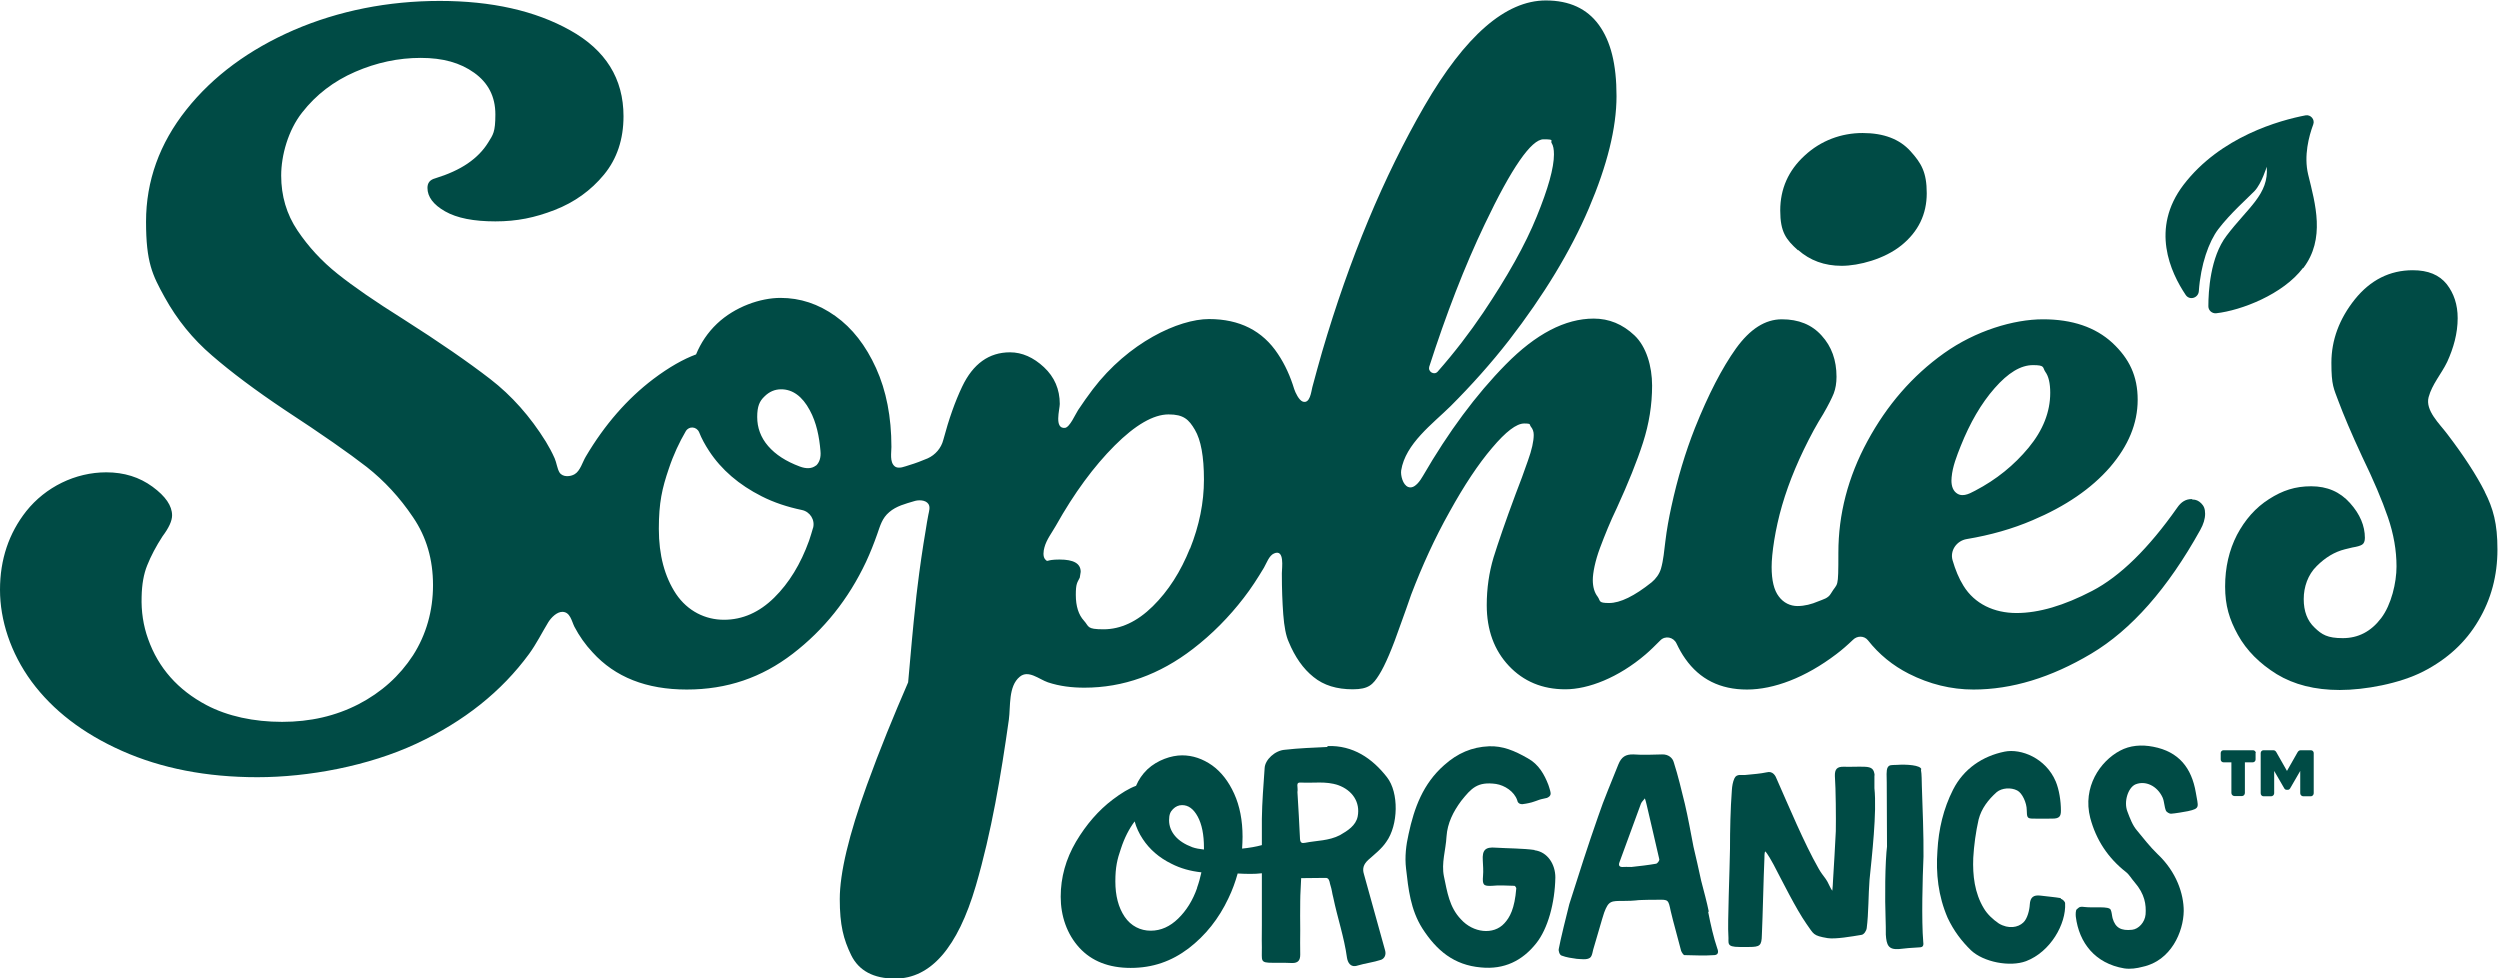
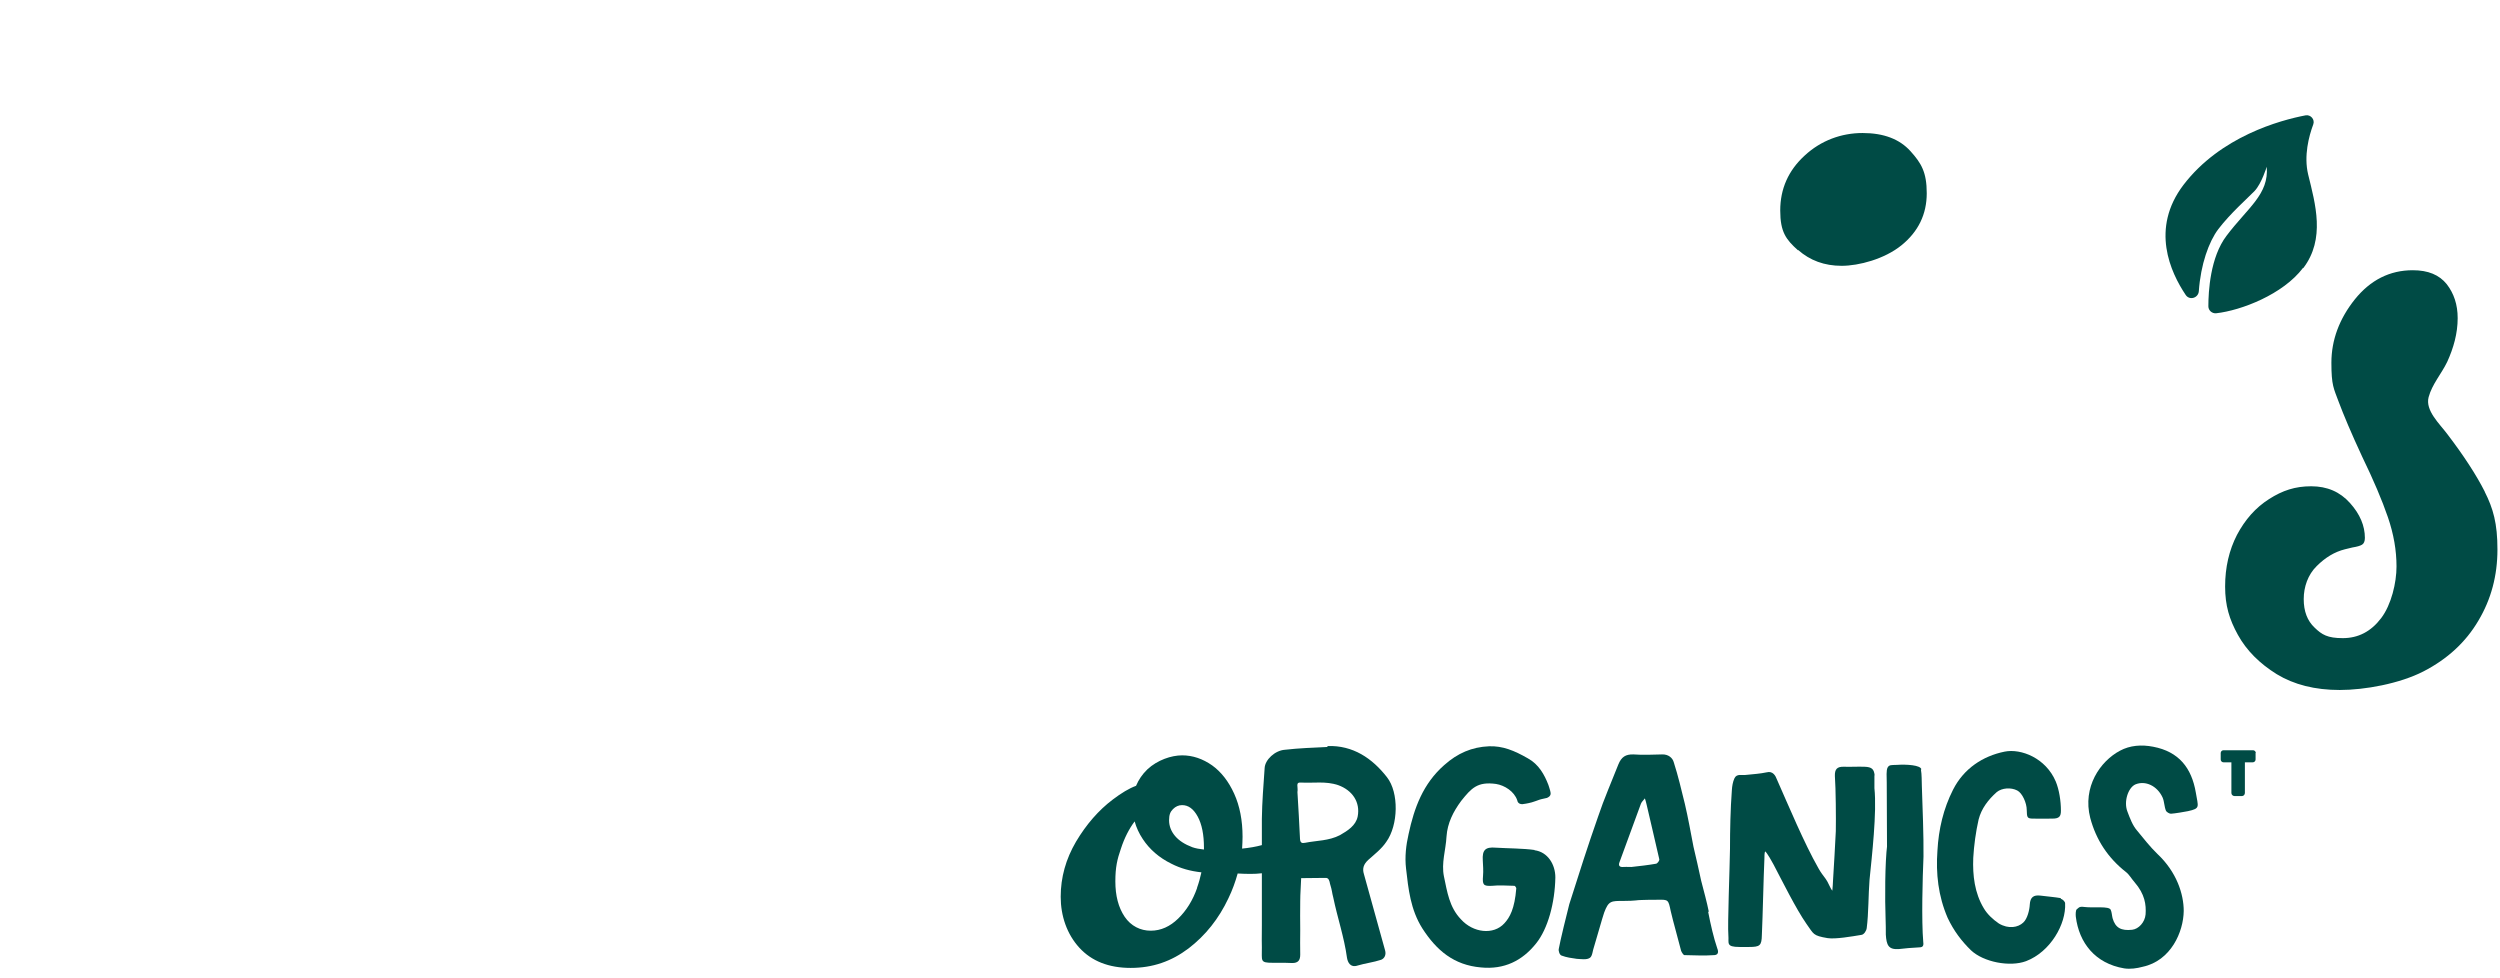
<svg xmlns="http://www.w3.org/2000/svg" viewBox="0 0 1075 420.6" version="1.1" id="Layer_1">
  <defs>
    <style>
      .st0 {
        fill: #004b45;
      }
    </style>
  </defs>
  <g>
    <path d="M969.9,323.8v2.8c0,.7-.6,1.2-1.2,1.2h-3.4v13.2c0,.7-.6,1.3-1.2,1.3h-3.3c-.7,0-1.3-.6-1.3-1.3v-13.2h-3.4c-.7,0-1.2-.6-1.2-1.2v-2.8c0-.7.6-1.2,1.2-1.2h12.7c.7,0,1.2.6,1.2,1.2Z" class="st0" />
-     <path d="M989.5,322.6h4.2c.7,0,1.2.6,1.2,1.2v17.3c0,.7-.6,1.3-1.2,1.3h-3.3c-.7,0-1.3-.6-1.3-1.3v-9.6l-4.4,7.6c-.2.3-.5.5-.9.5h-.6c-.4,0-.7-.2-.9-.5l-4.4-7.6v9.6c0,.7-.6,1.3-1.3,1.3h-3.3c-.7,0-1.2-.6-1.2-1.3v-17.3c0-.7.6-1.2,1.2-1.2h4.2c.6,0,1,.3,1.3.8l4.6,8.1,4.6-8.1c.3-.5.8-.8,1.3-.8Z" class="st0" />
  </g>
  <g>
    <path d="M773.2,107.5c5.1,4.5,11.3,6.8,18.7,6.8s18.4-2.9,25.7-8.8c7.3-5.9,10.9-13.4,10.9-22.4s-2.3-12.9-7-18.1c-4.7-5.2-11.5-7.8-20.6-7.8s-17.9,3.2-24.9,9.7c-7,6.4-10.5,14.3-10.5,23.6s2.5,12.5,7.6,17.1Z" class="st0" />
-     <path d="M942.4,214.6c-2.5,0-4.5,1.2-6.2,3.7-12.3,17.5-24.5,29.5-36.6,35.8-12.1,6.3-22.9,9.5-32.5,9.5s-18-3.9-22.8-11.7c-2-3.2-3.5-6.9-4.7-11-1.2-4.2,1.8-8.4,6.1-9.1,10.2-1.7,19.7-4.4,28.3-8.1,14.2-6,25.3-13.6,33.3-22.8,7.9-9.2,11.9-18.8,11.9-29s-3.6-17.7-10.9-24.5c-7.3-6.7-17.2-10.1-29.8-10.1s-29,4.9-42.6,14.6c-13.6,9.7-24.5,22.3-32.9,37.8-8.4,15.5-12.5,31.5-12.5,47.9s-.2,12.5-3.2,17.6c-1.2,2.1-3.3,2.5-5.5,3.4-2.8,1.2-5.8,2-8.9,2s-6-1.4-8-4.1c-2.1-2.7-3.1-7-3.1-12.7s1.5-16.2,4.5-26.5c3-10.3,7.5-21,13.6-32.3,1.4-2.5,2.7-4.8,4.1-7,2.2-3.8,3.7-6.8,4.5-8.8.8-2.1,1.2-4.5,1.2-7.2,0-7.1-2.1-13-6.4-17.7-4.2-4.7-9.9-7-17.1-7s-13.7,4.2-19.7,12.5c-6,8.4-11.9,19.8-17.7,34.3-4.1,10.4-7.5,21.7-10.1,33.7-1.1,5-2,10-2.6,15-.5,3.9-.8,8-1.9,11.8-.7,2.3-2.2,4.3-4,5.8-7.4,5.9-13.5,8.9-18.3,8.9s-3.6-.9-4.9-2.7c-1.4-1.8-2.1-4.2-2.1-7.2s1-8.2,3.1-13.8c2.1-5.6,4.4-11.3,7.2-17.1,4.9-10.7,8.7-20.1,11.3-28.2,2.6-8.1,3.9-16.2,3.9-24.5s-2.5-16.8-7.6-21.6c-5.1-4.8-10.9-7.2-17.5-7.2-12.3,0-24.9,6.6-37.8,19.7s-24.7,29.1-35.6,47.9c-1.1,1.9-3.6,5.9-6.4,4.8-2.3-.9-3.3-5-3-7.1,1.8-11.5,13.6-20.1,21.3-27.7,8.9-8.9,17.4-18.4,25.1-28.3,14.9-19.3,26.4-38.2,34.3-56.7,7.9-18.5,11.9-34.6,11.9-48.3s-2.5-23.6-7.6-30.6c-5.1-7-12.7-10.5-22.8-10.5-17.3,0-34.7,15.2-52.2,45.4-17.5,30.3-32.2,65.5-44,105.7-1.5,5.1-2.8,10.1-4.2,15.2-.5,2-1,7.2-4.1,6.2-1.7-.6-3.2-3.9-3.7-5.4-1.6-5.3-3.9-10.5-7-15.1-6.6-10-16.5-15-29.6-15s-34.7,10.1-50,30.2c-2.2,2.9-4.3,5.9-6.3,8.9-1.2,1.8-3.6,7.5-5.7,7.7-4.7.4-2.2-8-2.2-10.3,0-6.3-2.3-11.6-6.8-15.8-4.5-4.2-9.4-6.4-14.6-6.4-9,0-15.9,4.9-20.6,14.8-3,6.3-5.7,13.9-8.1,22.9-.9,3.5-3.4,6.4-6.7,7.9-2.6,1.1-5.2,2.1-7.9,2.9-1.8.5-4.6,1.9-6.3.5-2.2-1.8-1.4-5.9-1.4-8.3,0-12.9-2.2-24.2-6.6-33.9-4.4-9.7-10.2-17.2-17.5-22.4-7.3-5.2-15.1-7.8-23.6-7.8s-19.5,3.7-27.3,11.1c-4,3.8-7,8.3-9,13.2-5.4,2-11.5,5.4-18.4,10.6-11.2,8.5-20.9,19.6-29,33.3-1.4,2.3-2.4,6.2-4.8,7.6-1.8,1.1-5.1,1.4-6.5-.7-1-1.6-1.3-4.3-2.1-6.1-1.1-2.5-2.4-4.9-3.8-7.2-6.7-10.8-14.7-19.8-23.9-26.9-9.2-7.1-21.7-15.8-37.6-25.9-11.8-7.4-21.1-13.8-28-19.3-6.9-5.5-12.6-11.7-17.3-18.7-4.7-7-7-14.9-7-23.6s3-19.5,9-27.1c6-7.7,13.6-13.5,22.8-17.5,9.2-4,18.6-6,28.2-6s17,2.1,23,6.4c6,4.3,9.1,10.2,9.1,17.9s-1,8.7-3.1,12.1c-2.1,3.4-5,6.4-8.8,9-3.8,2.6-8.5,4.7-14,6.4-2.2.6-3.3,1.9-3.3,4.1,0,3.8,2.5,7.2,7.6,10.1,5.1,2.9,12.3,4.3,21.6,4.3s17-1.6,25.5-4.9c8.5-3.3,15.6-8.4,21.2-15.2,5.6-6.8,8.4-15.2,8.4-25.1,0-16.2-7.7-28.5-23-37C230.1,4.6,211.3.4,189.1.4s-43.4,4.2-62.7,12.5c-19.3,8.4-34.8,19.8-46.3,34.3-11.5,14.5-17.3,30.6-17.3,48.1s2.7,22.9,8,32.5c5.3,9.6,12.1,18,20.4,25.1,8.2,7.1,18.6,14.9,31.3,23.4,15.9,10.4,27.6,18.6,35.2,24.5,7.5,5.9,14.2,13.1,19.9,21.6,5.8,8.5,8.6,18.2,8.6,29.2s-2.9,21.3-8.6,30.2c-5.8,8.9-13.6,15.9-23.4,21-9.9,5.1-20.8,7.6-32.9,7.6s-23.4-2.4-32.5-7.2c-12.3-6.5-20.7-16-25.1-28.4-2.1-5.8-3-12-2.8-18.2.1-5.3.9-9.8,2.4-13.5,1.6-4,3.8-8.2,6.6-12.5,2.7-3.6,4.1-6.6,4.1-9,0-4.1-2.8-8.2-8.4-12.3-5.6-4.1-12.2-6.2-19.9-6.2-13.3,0-26.1,6.3-34.4,16.7C3.8,229.3,0,240.6,0,253.6s4.5,27.1,13.6,39.5c9.1,12.3,22,22.3,38.9,29.8,16.9,7.5,36.3,11.3,58.2,11.3s47.7-4.8,68.3-14.4c20.6-9.6,36.7-22.5,48.5-38.6,3.2-4.4,5.5-9.1,8.3-13.7,1.2-1.9,3.6-4.4,6-4.4,3.4,0,4,4,5.2,6.4,2.1,4,4.7,7.7,7.8,11,9.7,10.7,23.2,16,40.5,16s32.2-5.1,45.6-15.4c13.4-10.3,23.9-23.4,31.5-39.5,1.8-3.9,3.4-7.9,4.8-11.9,1.3-3.7,2.1-6.9,5.2-9.5,3-2.6,7-3.6,10.7-4.7,1.8-.6,4.9-.6,6.1,1.2.9,1.3.3,3.1,0,4.6-.4,2.1-.8,4.3-1.1,6.4-1.4,8.2-2.6,16.5-3.6,24.8-.3,2.4-.6,4.8-.8,7.1-1.1,9.9-2.1,21.3-3.2,33.8-6.2,14.3-12.2,28.9-17.7,44.1-7.8,21.5-11.7,37.9-11.7,49.1s1.6,17.3,4.9,24.1c3.3,6.7,9.6,10.1,18.9,10.1,15.3,0,26.9-13.3,34.7-39.9,6.8-23.3,10.8-47.4,14.2-71.4.8-5.7-.3-14.4,4.7-18.5,3.7-3.1,8.3,1.1,12.1,2.4,5.1,1.7,10.4,2.3,15.7,2.3,16.7,0,32.3-5.6,46.7-16.7,8.2-6.3,15.5-13.7,21.8-21.9,3.2-4.1,6-8.5,8.7-13,1.1-1.9,2.2-5.2,4.3-6.1,4.7-2.1,3.4,6.2,3.4,8.4,0,.2,0,.5,0,.7,0,6,.2,11.7.6,17.1.4,5.3,1.2,9.3,2.3,11.7,2.7,6.6,6.3,11.7,10.7,15.2,4.4,3.6,10,5.3,16.9,5.3s8.7-2.1,11.3-6.2c2.6-4.1,5.7-11.4,9.3-21.8,1.6-4.4,3.1-8.6,4.5-12.7,4.7-12.3,10.1-24.2,16.5-35.6,6.3-11.4,12.4-20.6,18.3-27.5,5.9-7,10.5-10.5,13.8-10.5s2.1.5,2.9,1.4c.8,1,1.2,2.1,1.2,3.5,0,2.7-.8,6.4-2.5,11.1-1.6,4.7-3.4,9.5-5.3,14.4-4.4,11.8-7.5,20.9-9.5,27.3-1.9,6.4-2.9,13.2-2.9,20.4,0,10.7,3.2,19.4,9.5,26.1,6.3,6.7,14.4,10.1,24.3,10.1s22.8-5,34.5-15c2-1.7,4.1-3.8,6.3-6,2.1-2.2,5.7-1.5,7,1.3,1.1,2.3,2.3,4.5,3.8,6.6,6.2,8.8,15,13.2,26.5,13.2s25.1-5.1,38.4-15.2c2.4-1.8,4.8-3.9,7.2-6.2,1.8-1.8,4.8-1.8,6.4.2,4.8,6.1,10.7,10.9,17.6,14.4,8.9,4.5,18.2,6.8,27.8,6.8,16.4,0,33.3-5.1,50.6-15.4,17.3-10.3,32.9-28,46.9-53.2,1.4-2.5,2.1-4.8,2.1-7s-.6-3.4-1.7-4.5c-1.1-1.1-2.3-1.6-3.7-1.6ZM614.5,157.9c7.3-22.7,15.2-43.2,23.9-61.4,11.6-24.4,20.1-36.6,25.3-36.6s2.8.6,3.5,1.6c.7,1.1,1,2.7,1,4.9,0,5.8-2.5,14.7-7.4,26.7-4.9,12.1-12.6,25.8-23,41.3-5.8,8.6-12.3,17.1-19.6,25.4-1.5,1.7-4.3,0-3.6-2.1ZM349.6,227c-.5,1.8-1.1,3.7-1.7,5.5-3.6,10-8.6,18.2-15,24.5-6.4,6.3-13.6,9.5-21.6,9.5s-15.6-3.7-20.6-11.1c-4.9-7.4-7.4-16.7-7.4-28s1.4-17.4,4.3-25.9c2-6,4.5-11.3,7.3-16.1,1.4-2.3,4.6-2,5.7.4,1.1,2.8,2.6,5.5,4.3,8.1,5.3,8.1,12.9,14.6,22.6,19.5,5.3,2.7,11.1,4.6,17.3,5.9,3.5.7,5.8,4.3,4.8,7.8ZM350.8,200.2c-1.6,1.3-4,1.5-6.9.4-5.9-2.2-10.4-5.1-13.6-8.8-3.2-3.7-4.7-7.9-4.7-12.5s1-6.8,3.1-8.8c2.1-2.1,4.5-3.1,7.2-3.1,4.9,0,9.1,3,12.3,9,2.9,5.3,4.1,11.5,4.6,17.5.3,2.9-.5,5.1-2,6.4ZM511.7,235.8c-4,10-9.3,18.3-16,24.9-6.7,6.6-13.8,9.9-21.2,9.9s-6.1-1.2-8.4-3.7c-2.3-2.5-3.5-6.2-3.5-11.1s.6-5.2,1.7-7.4l.4-2.5c0-3.6-3-5.3-9.1-5.3s-4.8,1.3-6.1,0c-1.2-1.2-.8-3.8-.4-5.2.9-3.4,3.2-6.3,4.9-9.3,7.9-14.1,16.4-25.6,25.3-34.5,8.9-8.9,16.7-13.4,23.2-13.4s8.7,2.2,11.3,6.6c2.6,4.4,3.9,11.5,3.9,21.4s-2,19.8-6,29.8ZM839.2,205.2c.4-4.6,2.2-9.1,3.9-13.4,4-10,8.8-18.3,14.6-24.9,5.8-6.6,11.2-9.9,16.5-9.9s4,1,5.3,2.9c1.4,1.9,2.1,4.9,2.1,9,0,8.2-3.1,16.1-9.3,23.6-6.2,7.5-13.8,13.7-23,18.5-2.8,1.5-6.1,3.2-8.7.4-1.5-1.7-1.6-4.2-1.4-6.3Z" class="st0" />
    <path d="M1068.5,211.5c-3.7-7.3-9.1-15.6-16.2-24.9-3.3-4.4-9.5-10.1-8-15.8,1.5-5.6,5.5-10,8-15.2,2.7-5.9,4.5-12.2,4.5-18.8,0-5.8-1.6-10.6-4.7-14.6-3.2-4-8-6-14.6-6-9.9,0-18.2,4.2-24.9,12.5-6.7,8.4-10.1,17.5-10.1,27.3s1,11,3.1,16.7c2.1,5.6,5.4,13.5,10.1,23.6,4.9,10.1,8.6,18.8,11.1,26.1,2.5,7.3,3.7,14.3,3.7,21.2s-2.2,16.4-6.6,22.2c-4.4,5.8-9.9,8.6-16.5,8.6s-9-1.5-12.1-4.5c-3.2-3-4.7-7.1-4.7-12.3s1.8-10.5,5.6-14.2c3.7-3.7,7.7-6.1,12.1-7.2l3.3-.8c1.9-.3,3.3-.7,4.1-1.2.8-.5,1.2-1.5,1.2-2.9,0-5.2-2.1-10.2-6.4-15-4.3-4.8-9.8-7.2-16.7-7.2s-12.3,1.8-18.1,5.5c-5.8,3.7-10.3,8.8-13.8,15.4-3.4,6.6-5.1,14-5.1,22.2s1.8,14.1,5.5,20.8c3.7,6.7,9.3,12.3,16.7,16.9,7.4,4.5,16.4,6.8,27.1,6.8s25.7-2.7,36-8c10.3-5.3,18.2-12.6,23.6-21.8,5.5-9.2,8.2-19.4,8.2-30.6s-1.8-17.6-5.5-24.9Z" class="st0" />
    <path d="M570.8,321.2c-6.1.3-12.3.5-18.3,1.2-4.3.3-8.5,4.3-8.7,7.8-.5,7.3-1.1,14.6-1.2,21.9,0,3.8,0,7.5,0,11.3-2.5.7-5.5,1.2-8.5,1.5.1-1.7.2-3.4.2-5.1,0-7-1.2-13.2-3.6-18.5-2.4-5.3-5.6-9.4-9.5-12.2-4-2.8-8.3-4.3-12.9-4.3s-10.6,2-14.9,6c-2.2,2.1-3.8,4.5-4.9,7.1-3,1.1-6.3,3.1-10,5.9-6.1,4.6-11.4,10.7-15.8,18.1-4.4,7.5-6.6,15.4-6.6,23.7s2.7,16.1,8,21.9c5.3,5.8,12.7,8.7,22.1,8.7s17.5-2.8,24.9-8.4c7.3-5.6,13-12.8,17.1-21.5,1.7-3.5,3-7.1,4-10.7,3.6.2,7.3.3,10.4-.1,0,7.5,0,14.9,0,22.4s-.1,6.3,0,9.4c.1,5.9-1,6.7,4.7,6.7s6.2,0,8.4.1c2.5,0,3.4-1.2,3.4-3.6-.1-3.3,0-6.7,0-10.6s-.1-8.5,0-12.4c0-3.3.3-6.6.4-9.9,3.3,0,6.6-.1,9.9-.1h.6c1.4-.1,1.7,1.4,1.9,2.5,1,3.2.8,3.7,1.4,5.9,1.8,8.7,4.7,17.1,5.9,25.9.3,1.9,1.4,4.4,4.5,3.4,3.3-1,6.9-1.4,10.2-2.5,1.5-.6,2.2-2.2,1.7-4-3-10.9-6.1-21.9-9.1-32.8-.8-2.5-.1-4.3,1.8-6.1,2.8-2.5,5.8-4.8,7.8-7.8,5.2-7.2,5.5-21.2.3-27.8-6.3-8.1-14.6-13.8-25.6-13.4ZM504.4,347.9c1.1-1.1,2.4-1.7,3.9-1.7,2.7,0,4.9,1.6,6.7,4.9,1.8,3.3,2.7,7.8,2.7,13.4s0,.5,0,.8c-1.9-.2-3.6-.5-5-1-3.2-1.2-5.7-2.8-7.4-4.8-1.7-2-2.6-4.3-2.6-6.8s.6-3.7,1.7-4.8ZM514.8,381.7c-1.9,5.5-4.7,9.9-8.2,13.3-3.5,3.4-7.4,5.2-11.8,5.2s-8.5-2-11.2-6c-2.7-4-4-9.1-4-15.2s.8-9.5,2.4-14.1c1.5-4.6,3.5-8.5,5.9-11.7.7,2.6,1.9,5.2,3.5,7.6,2.9,4.4,7,8,12.3,10.6,3.9,2,8.2,3.2,12.9,3.7-.5,2.3-1.1,4.5-1.9,6.7ZM583.8,351.1c-.8,3.9-4.3,6.1-7.6,8-4.8,2.5-10,2.3-15,3.3-1.4.3-2.1,0-2.2-1.7-.3-6.7-.7-13.4-1.1-20.1.4-2.2-1-4.3,1.5-4.1,5.4.3,10.7-.7,16,1.1,6.1,2.2,9.6,7.3,8.4,13.5Z" class="st0" />
    <path d="M659.9,365.5c-4.7-.7-12-.7-16.7-1-4.5-.4-5.9,1-5.6,5.5.1,2.2.3,4.4.1,6.6-.3,3.9.1,4.5,3.9,4.3,2.3-.3,7.3-.1,9.6,0,.3,0,.8.8.8,1.1-.7,8.8-2.8,12.5-5.1,15-4.7,5.2-13.5,4.1-18.7-1.7-5-5.2-5.9-11.8-7.3-18.4-1.2-5.8.8-11.4,1.1-17.2.4-5.8,2.9-10.7,6.3-15.3,4.4-5.5,7-8.4,15-7.3,3.7.6,7.8,3.2,9.1,7,.1.6.5,1.7,2.2,1.7.8-.1,2.3-.3,4.1-.8,1.1-.3,2.3-.8,3.2-1.1.8-.3,2.6-.6,3.3-.8,1.8-.8,1.7-1.8,1.4-3-.3-1-.5-1.8-.8-2.6-1.7-4.4-4.1-8.8-8.8-11.4-5.9-3.4-10.9-5.4-16.7-5.2-7.4.3-13.6,3-19.3,8.1-9.1,8-12.9,18.4-15.3,29.6-1.1,4.8-1.7,9.8-1.1,14.9,1,8.8,1.9,17.6,7,25.7,6.1,9.5,13.6,15.8,25.2,16.8,10,1,17.8-2.9,23.7-10.3,5.1-6.3,8.1-17.5,8.3-28.4,0-5.6-3.3-11-9-11.7Z" class="st0" />
    <path d="M734.8,392.1c-.8-4-2.1-8.8-3.3-13.4-1.1-5.2-2.2-9.9-3.3-14.6-1.2-6.2-2.3-12.4-3.7-18.4-1.5-6.1-2.9-12.1-4.8-18-.5-1.8-2.3-3.4-5-3.3-4.1.1-8.3.3-12.3,0-3.4-.1-5.2,1.1-6.5,4.3-2.9,7.4-6.2,14.9-8.7,22.4-4.4,12.5-8.4,25.1-12.4,37.7-.8,3-4,16.1-4.5,19.1-.3,1,.4,2.8,1.2,3,2.1.8,4.3,1.1,6.5,1.4,1.9.1,4.3.5,5.6-.4,1.2-.7,1.2-3.2,1.9-5,.5-1.5,3.7-12.9,4.3-14.5,1.9-5.1,3-5,8.3-5s5.8-.4,7.8-.4c2.3-.1,4.5-.1,7-.1,4.5-.1,4.5,0,5.5,4.8,1.1,4.8,3.3,12.4,4.5,17.2.3.7,1,1.8,1.4,1.8,4.4.1,8.7.3,12.9,0,1.2-.1,2.1-.8,1.2-3-1.5-4.4-2.8-10-3.9-15.7ZM712.1,371.4c-3.4.6-7,1-10.6,1.4-1.9,0-2.8-.1-3.6,0-1.5.1-2.1-.6-1.5-2.1,3-8.4,6.2-16.7,9.2-25.1.3-.8,1.1-1.5,1.7-2.3.3.8.5,1.7.7,2.5,1.8,7.8,3.7,15.7,5.5,23.7.1.6-.8,1.8-1.4,1.9Z" class="st0" />
    <path d="M806.1,333.4c-.3-2.6-1.1-3.6-4.4-3.7-3-.1-5.9.1-8.8,0-3-.1-4,1.1-3.9,4,.4,5.4.5,18.3.4,23.7-.3,7.2-.8,14-1.2,21.2-.1,1.4-.1,2.9-.3,4.4-1-1.2-1.8-3.7-2.8-5-1.1-1.5-2.3-3-3.2-4.7-6.1-10.7-12.8-26.8-17.9-38.3-.5-1.4-1.7-3.6-4.3-2.9-2.8.6-5.8.8-8.8,1.1-1.8.3-4.1-.7-5.1,1.5-.7,1.5-1,3.4-1.1,5.1-.6,8-.8,17.1-.8,25.1-.1,8.1-1.1,32.8-.7,37.3.3,3.3-1.2,5,4.8,5h4.1c4.7,0,5.4-.6,5.5-5.1.4-8.7.7-24.2,1.1-33,0-.6,0-2.5.3-3,.7.3,3.3,5,3.6,5.6,3.7,7,9.6,19,14.2,25.6,3.2,4.4,2.6,5,9.1,6.1,3.4.5,10.3-.7,14.5-1.4,1.1-.1,2.2-1.8,2.3-3,.8-6.1.7-14.5,1.2-20.7,1-10,3.2-29,2.1-39.4v-5.5Z" class="st0" />
    <path d="M826.2,330.8c-.4-1.8-6.3-2.2-10.6-1.9-2.3.1-3.2-.1-3.9,1.1-.7,1.2-.4,4.1-.4,6.5,0,8.1.1,17.3.1,24.4s.1,1.7.1,2.3c-1,7.8-1,23.8-.7,31.7.1,2.1.1,5.2.1,7,.3,4.5,1.1,6.5,5.6,6.2,2.8-.3,5.5-.6,8.3-.7,1.7,0,2.5-.3,2.2-2.3-.8-9.5-.3-27.3.1-36.8.1-8.9-.4-21.3-.7-30.1-.1-2.3,0-5.1-.4-7.3Z" class="st0" />
    <path d="M886.2,386.2c-2.9-.5-5.9-.7-8.9-1.1-2.8-.3-4.3.6-4.5,3.9-.1,2.2-1,6.1-2.8,7.7-2.2,2.1-6.3,2.9-10.5.4-2.5-1.7-5-4-6.5-6.6-3.9-6.5-4.8-14-4.5-21.6.3-5.4,1.1-11.2,2.3-16.5,1.2-4.7,4.1-8.5,7.8-11.8,2.2-1.8,6.1-2.1,8.8-.7,2.2,1.1,4.1,5.4,4.1,8.4.1,3,.1,3.6,2.3,3.7,2.9.1,5.9,0,8.8,0s3.6-1,3.6-3.4c0-4.3-.8-9.1-2.2-12.5-4.3-10.2-15-14.3-22-12.9-9.4,1.9-17.6,7.3-22.2,16.4-4.1,8.1-6.2,16.9-6.7,26.2-.7,9.8.3,19.4,4.4,28.9,2.6,5.5,5.9,9.9,10,13.9,5.4,5.1,16.7,7.3,23.7,4.7,10.5-4,17.3-16,16.8-24.9,0-.7-1.1-1.8-1.9-1.9Z" class="st0" />
    <path d="M925.9,321.1c-5.1-1-10-.6-14.3,1.7-8.5,4.5-16.2,15.6-12.8,28.9,2.5,9.4,7.6,17.2,15.4,23.3,1.4,1.1,2.3,2.8,3.7,4.4,4.4,5.1,5,9.6,4.7,13.8-.3,3.4-3,6.3-5.8,6.6-4.7.5-7.2-.8-8.4-5-.3-1.2-.3-2.5-.8-3.6-.8-1.7-7.2-.7-11.3-1.2-2.5-.4-2.6.6-3.3,1-.5.4-.5,2.3-.4,3.2,1.4,11.2,8.3,20.1,20.8,22.2,2.6.4,5.4,0,8-.7,12.1-2.6,17.5-15,17.6-24,0-7.2-3-16.7-11.3-24.5-3.3-3.2-5.9-6.6-8.8-10.1-1.9-2.2-3-5.2-4.1-8.1-1.7-4.3.3-10.3,3.4-11.7,4.3-1.8,9.4.6,11.7,5.6.8,1.8.7,4,1.5,5.8.3.5,1.4,1.2,2.1,1.2,1.7-.1,5.8-.8,7.3-1.1,5.5-1.2,4.4-1.8,3.4-8-1.8-10.6-7.3-17.6-18.3-19.7Z" class="st0" />
    <path d="M990.4,115.3c9.6-12.6,5.2-27.6,2.1-40.3-1.9-8,.3-16.4,2.2-21.5.8-2.1-1.1-4.3-3.3-3.9-11,2.1-36.6,9.1-52.5,29.9-14.3,18.8-5.6,37.6,1,47.4,1.7,2.4,5.4,1.2,5.6-1.7.8-11.5,4.3-21.3,8.4-26.7,5.1-6.7,12.6-13.3,15.6-16.4,3-3.2,5.2-10.4,5.2-10.4,1,11.9-8.1,17.5-17.3,29.7-7,9.2-7.8,23.9-7.8,30.3,0,1.8,1.6,3.2,3.4,3,10.7-1.2,28.7-8.1,37.3-19.5Z" class="st0" />
  </g>
</svg>